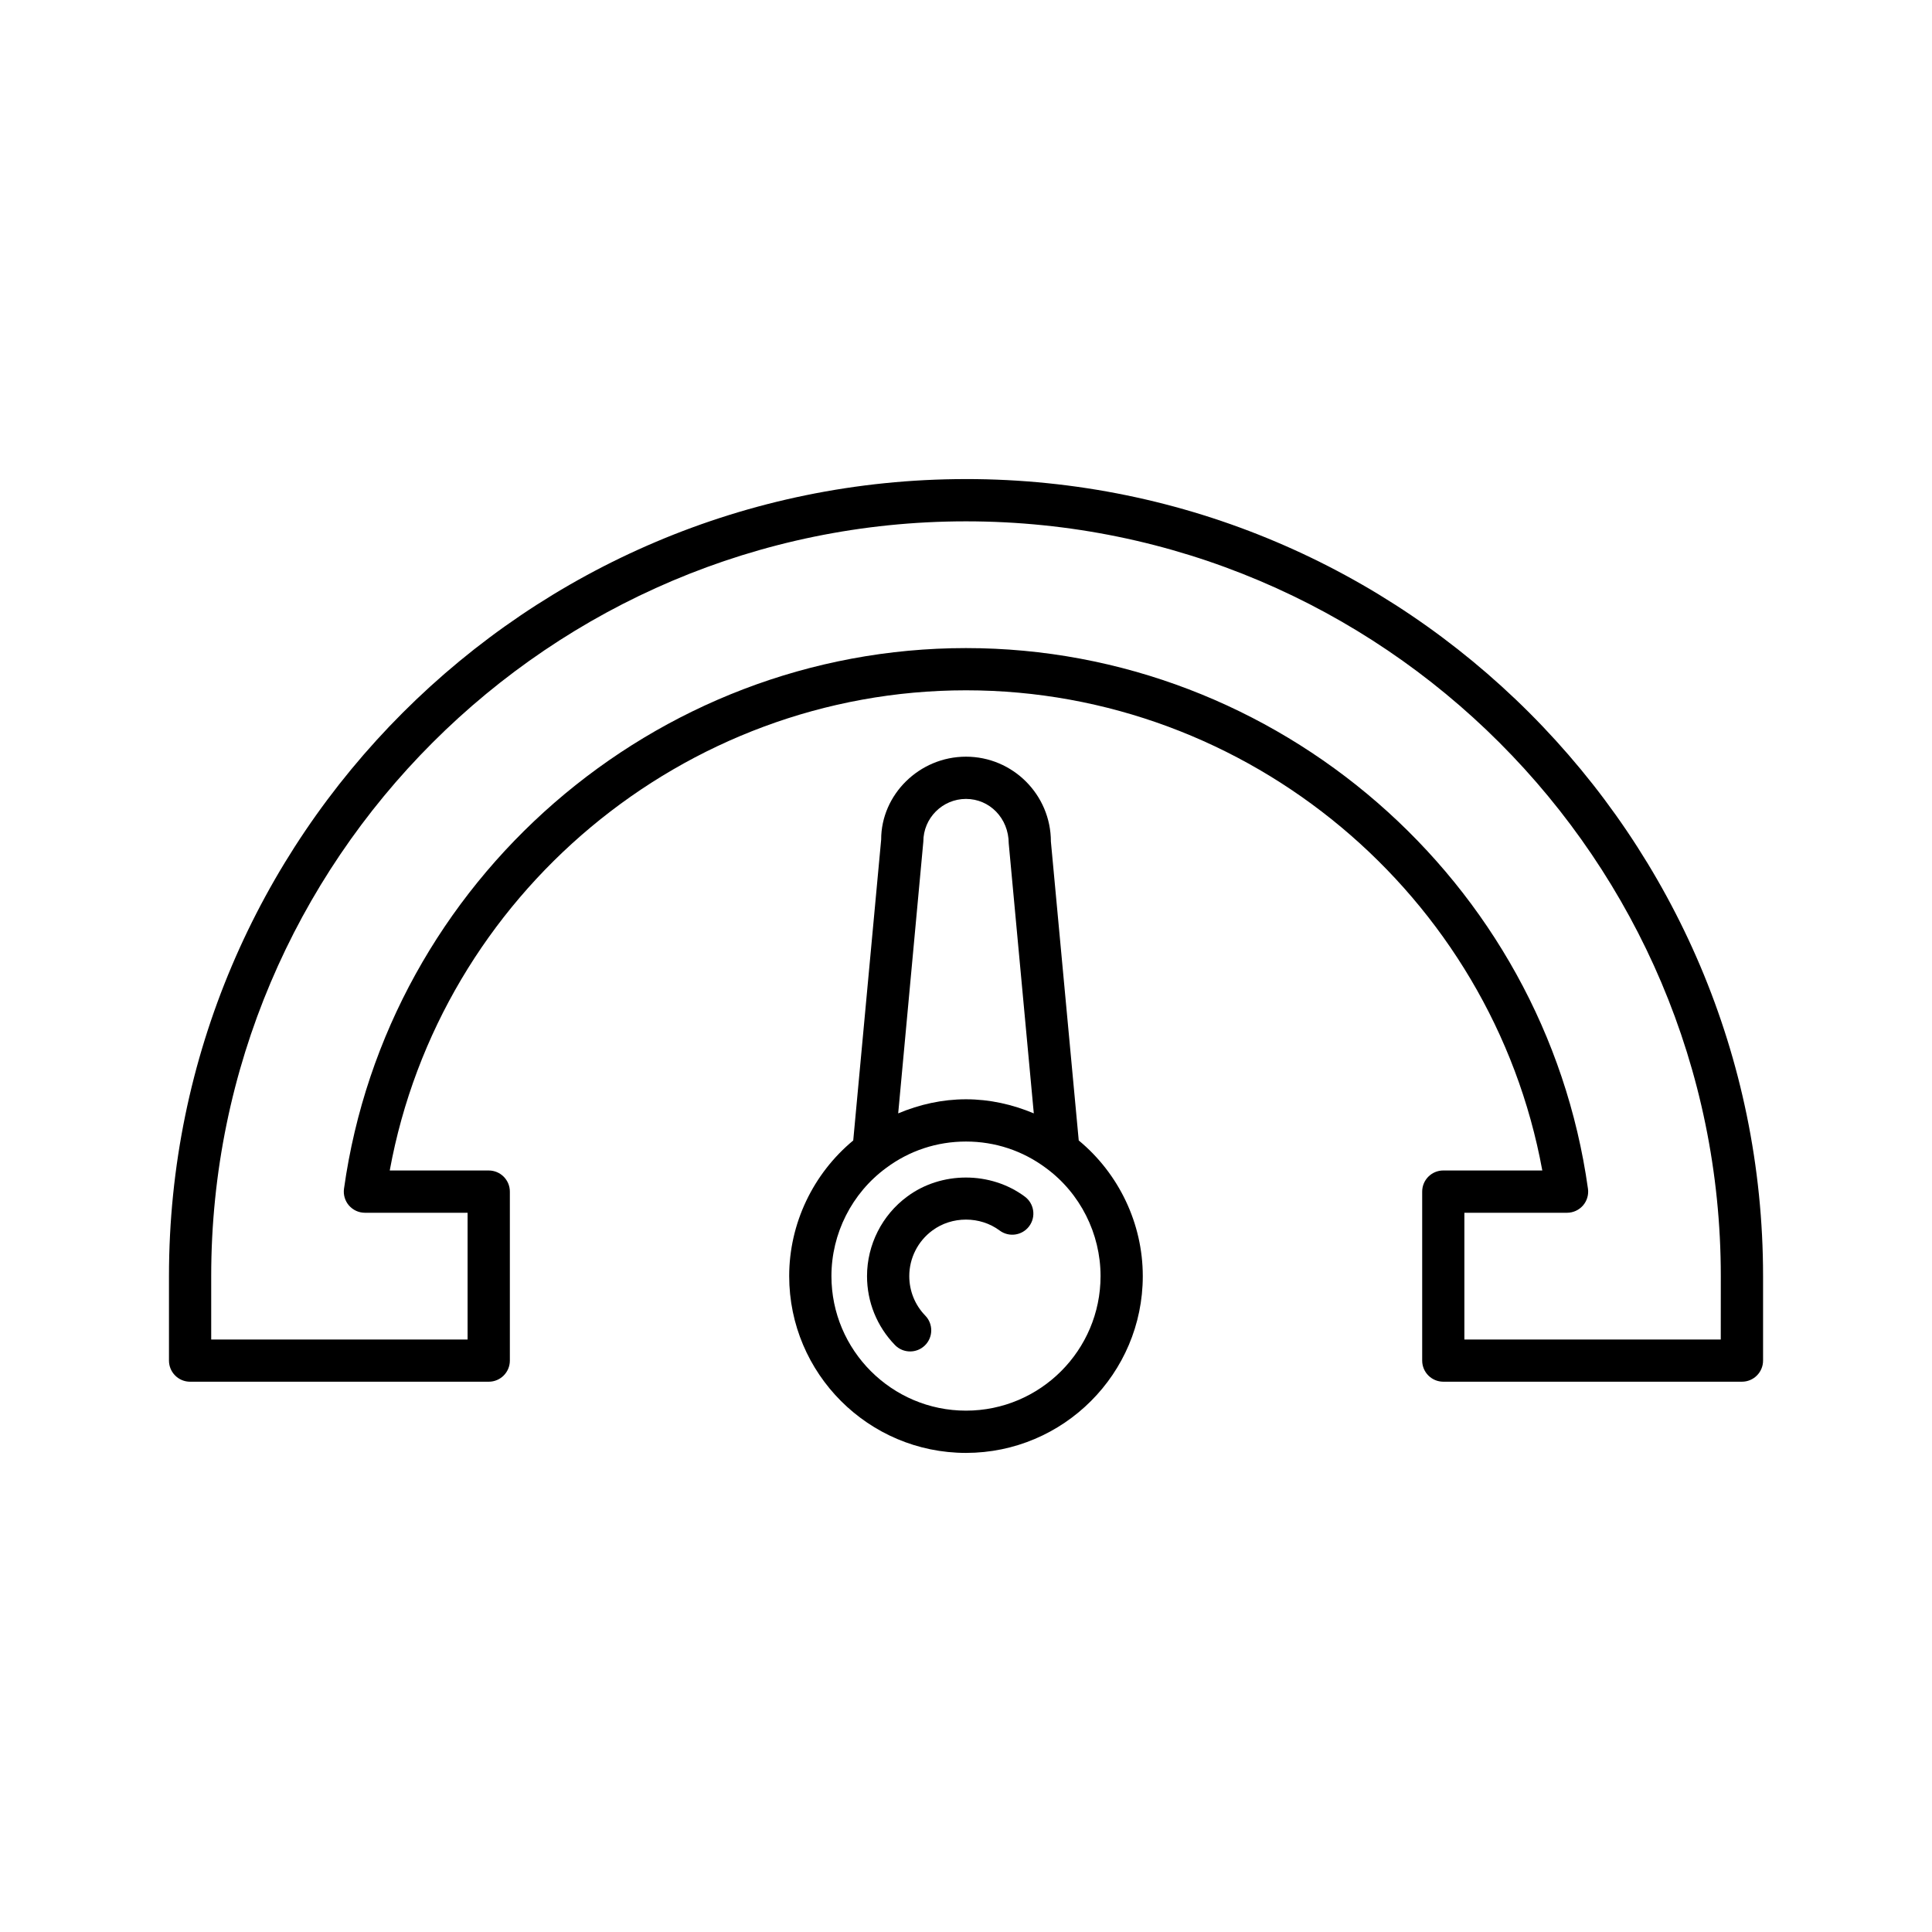
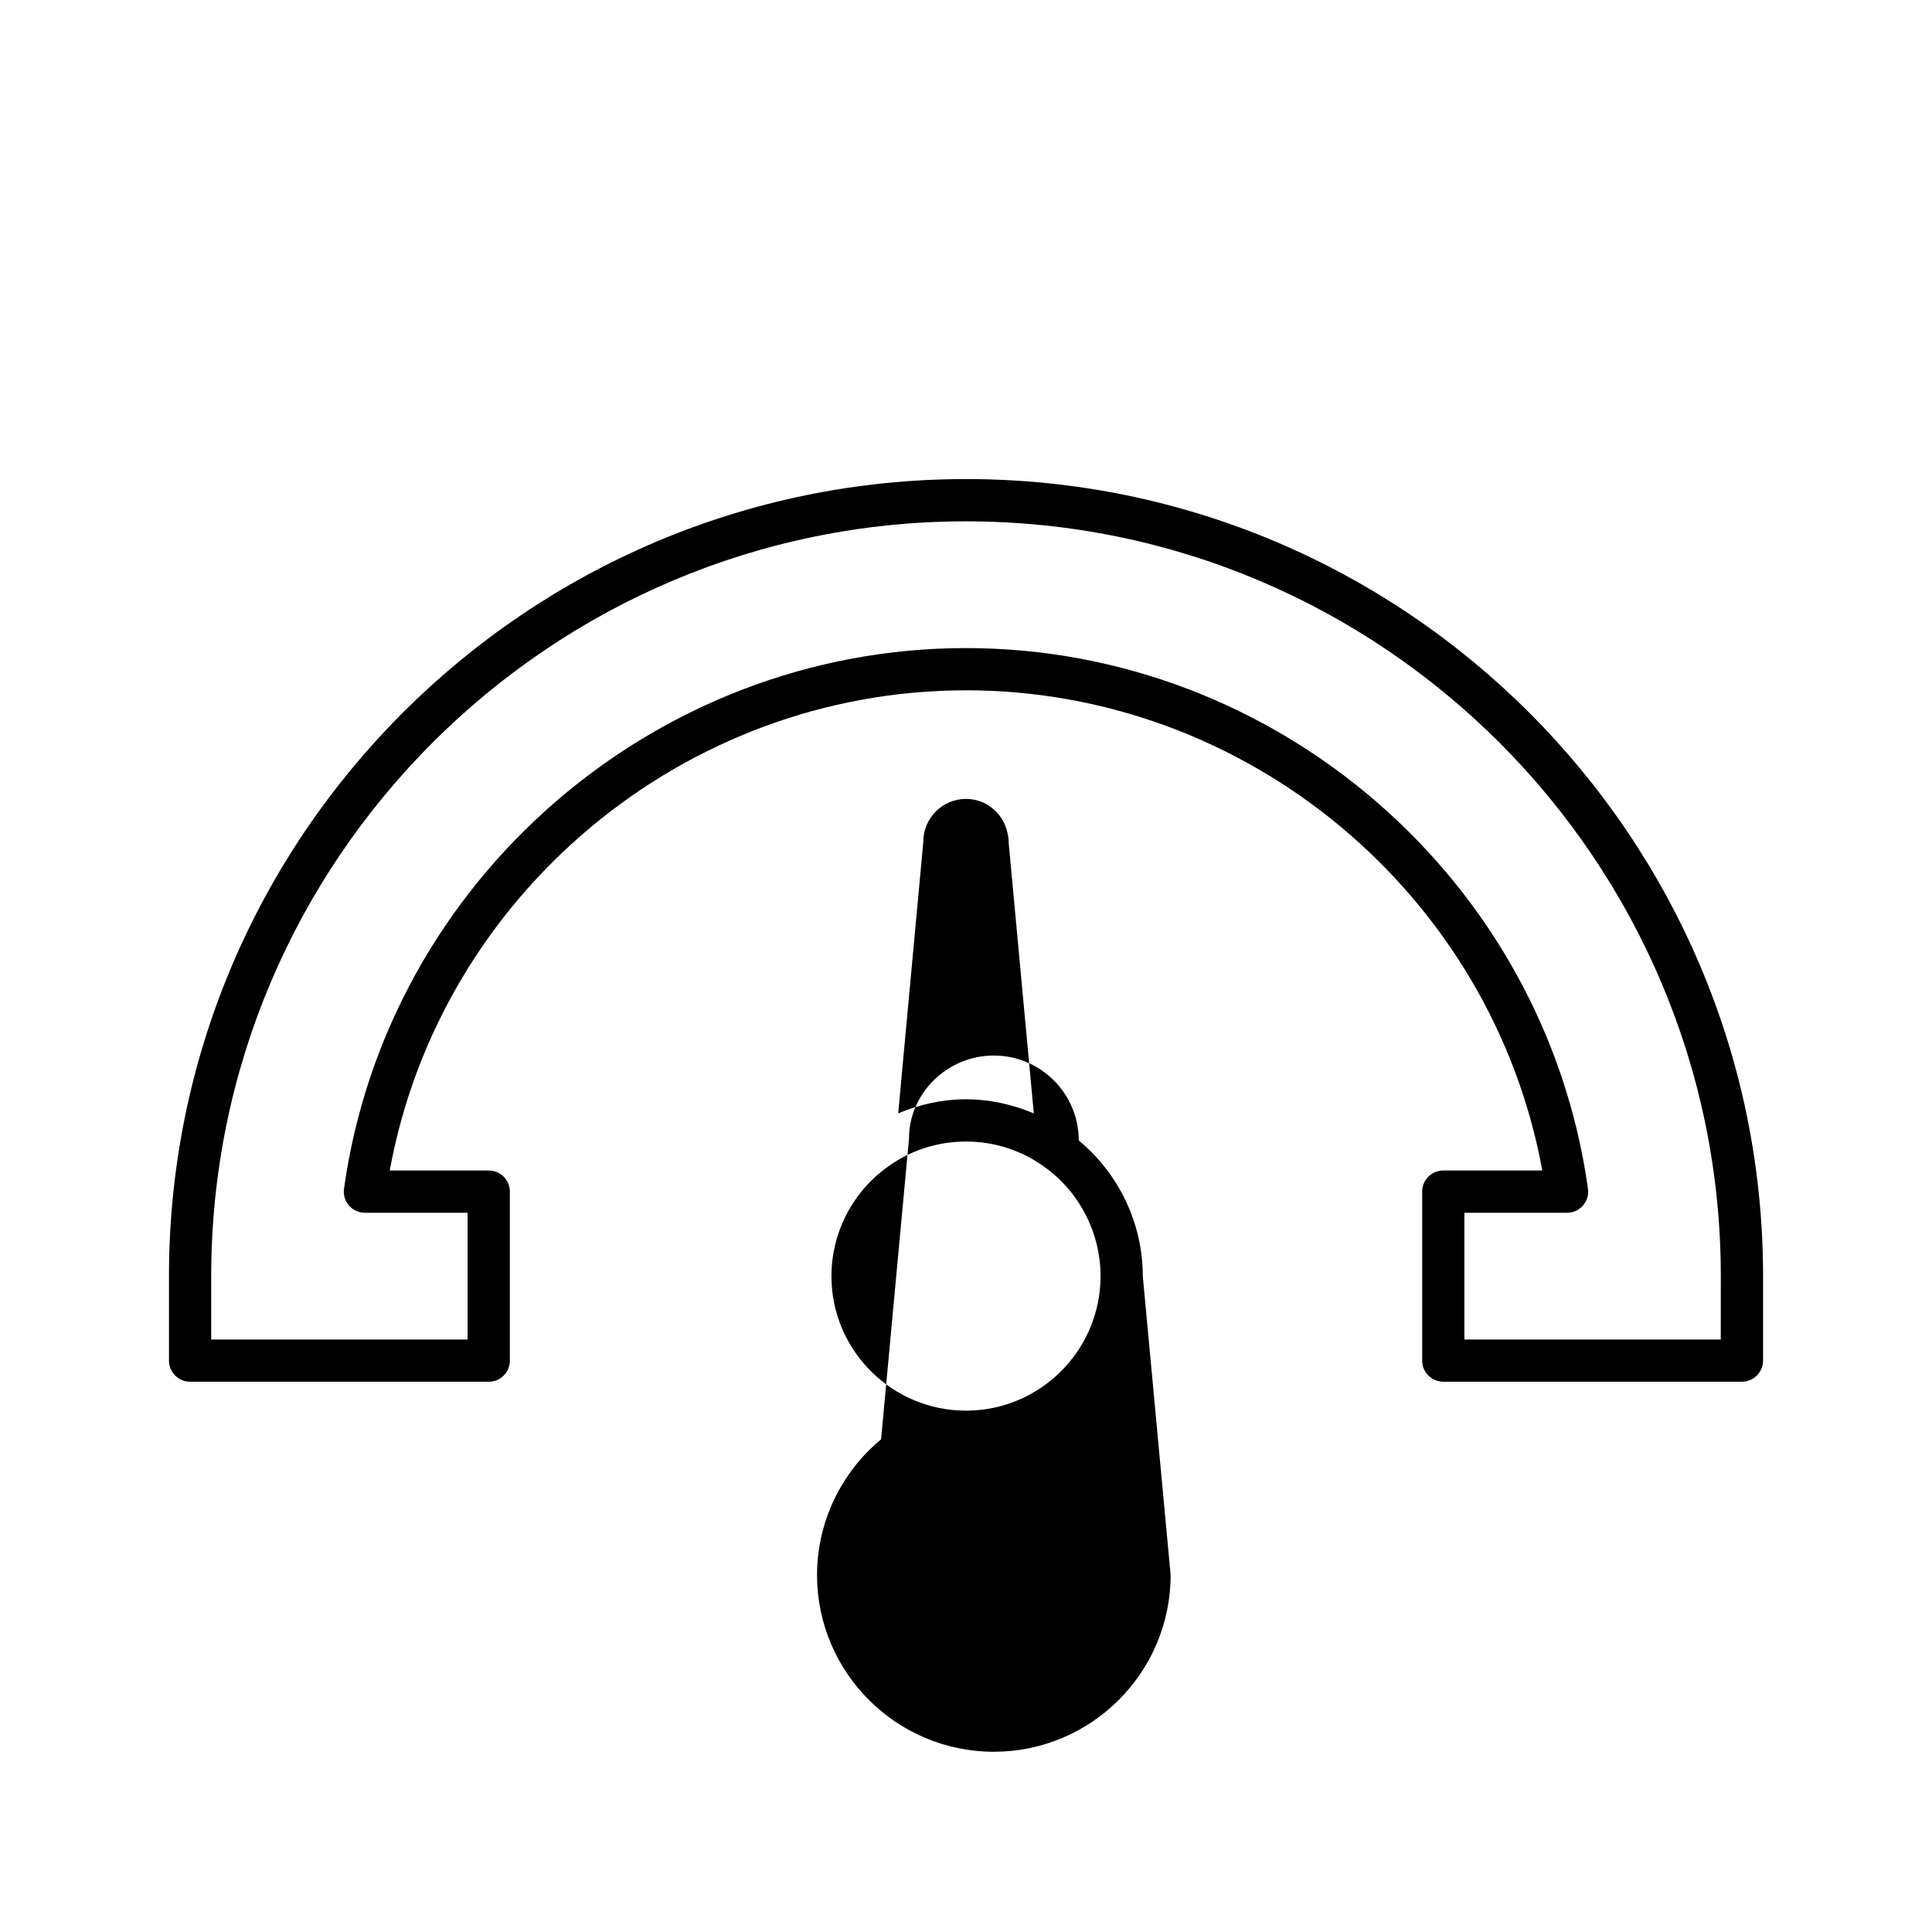
<svg xmlns="http://www.w3.org/2000/svg" fill="#000000" width="800px" height="800px" version="1.1" viewBox="144 144 512 512">
  <g>
-     <path d="m446.85 482.18c0-13.941-6.348-27.16-16.973-35.949l-7.379-79.199c0-12.41-10.09-22.504-22.5-22.504s-22.5 10.094-22.48 21.988l-7.402 79.719c-10.637 8.809-16.973 22.016-16.973 35.945 0 25.836 21.02 46.855 46.855 46.855 25.836-0.004 46.852-21.023 46.852-46.855zm-58.156-115.15c0-6.234 5.074-11.309 11.305-11.309s11.305 5.074 11.328 11.824l6.641 71.512c-5.652-2.371-11.688-3.734-17.969-3.734-6.289 0-12.328 1.367-17.969 3.734zm-24.355 115.15c0-11.273 5.406-21.98 14.488-28.652 6.141-4.586 13.461-7.008 21.172-7.008 7.707 0 15.027 2.422 21.207 7.031 9.047 6.648 14.453 17.352 14.453 28.625 0 19.664-15.996 35.66-35.66 35.66s-35.66-15.996-35.66-35.656z" />
+     <path d="m446.85 482.18c0-13.941-6.348-27.16-16.973-35.949c0-12.41-10.09-22.504-22.5-22.504s-22.5 10.094-22.48 21.988l-7.402 79.719c-10.637 8.809-16.973 22.016-16.973 35.945 0 25.836 21.02 46.855 46.855 46.855 25.836-0.004 46.852-21.023 46.852-46.855zm-58.156-115.15c0-6.234 5.074-11.309 11.305-11.309s11.305 5.074 11.328 11.824l6.641 71.512c-5.652-2.371-11.688-3.734-17.969-3.734-6.289 0-12.328 1.367-17.969 3.734zm-24.355 115.15c0-11.273 5.406-21.98 14.488-28.652 6.141-4.586 13.461-7.008 21.172-7.008 7.707 0 15.027 2.422 21.207 7.031 9.047 6.648 14.453 17.352 14.453 28.625 0 19.664-15.996 35.66-35.66 35.66s-35.66-15.996-35.66-35.656z" />
    <path d="m400 270.96c-116.47 0-211.22 94.754-211.22 211.22v22.391c0 3.09 2.504 5.598 5.598 5.598h79.141c3.094 0 5.598-2.508 5.598-5.598v-44.781c0-3.09-2.504-5.598-5.598-5.598l-26.234-0.004c13.352-72.988 77.883-127.25 152.72-127.25 74.832 0 139.37 54.266 152.72 127.25h-26.234c-3.094 0-5.598 2.508-5.598 5.598v44.781c0 3.09 2.504 5.598 5.598 5.598h79.141c3.094 0 5.598-2.508 5.598-5.598v-22.391c-0.004-116.46-94.758-211.22-211.22-211.22zm200.02 228.02h-67.945v-33.586h27.207c1.617 0 3.16-0.703 4.227-1.926 1.059-1.223 1.543-2.844 1.316-4.449-11.422-81.68-82.281-143.27-164.83-143.27s-153.41 61.594-164.83 143.27c-0.223 1.605 0.258 3.227 1.316 4.449 1.066 1.223 2.609 1.926 4.227 1.926h27.207v33.586l-67.945 0.004v-16.793c0-110.3 89.73-200.03 200.03-200.03s200.03 89.73 200.03 200.03z" />
-     <path d="m391.08 470.1c5.172-3.859 12.66-3.859 17.832 0 2.481 1.848 5.984 1.336 7.832-1.141 1.848-2.481 1.332-5.984-1.141-7.832-9.074-6.762-22.168-6.742-31.188-0.023-6.664 4.902-10.645 12.785-10.645 21.078 0 6.856 2.629 13.34 7.402 18.266 1.098 1.133 2.559 1.699 4.019 1.699 1.406 0 2.809-0.523 3.898-1.578 2.219-2.152 2.273-5.695 0.121-7.914-2.734-2.82-4.242-6.539-4.242-10.469-0.004-4.758 2.273-9.262 6.109-12.086z" />
  </g>
</svg>